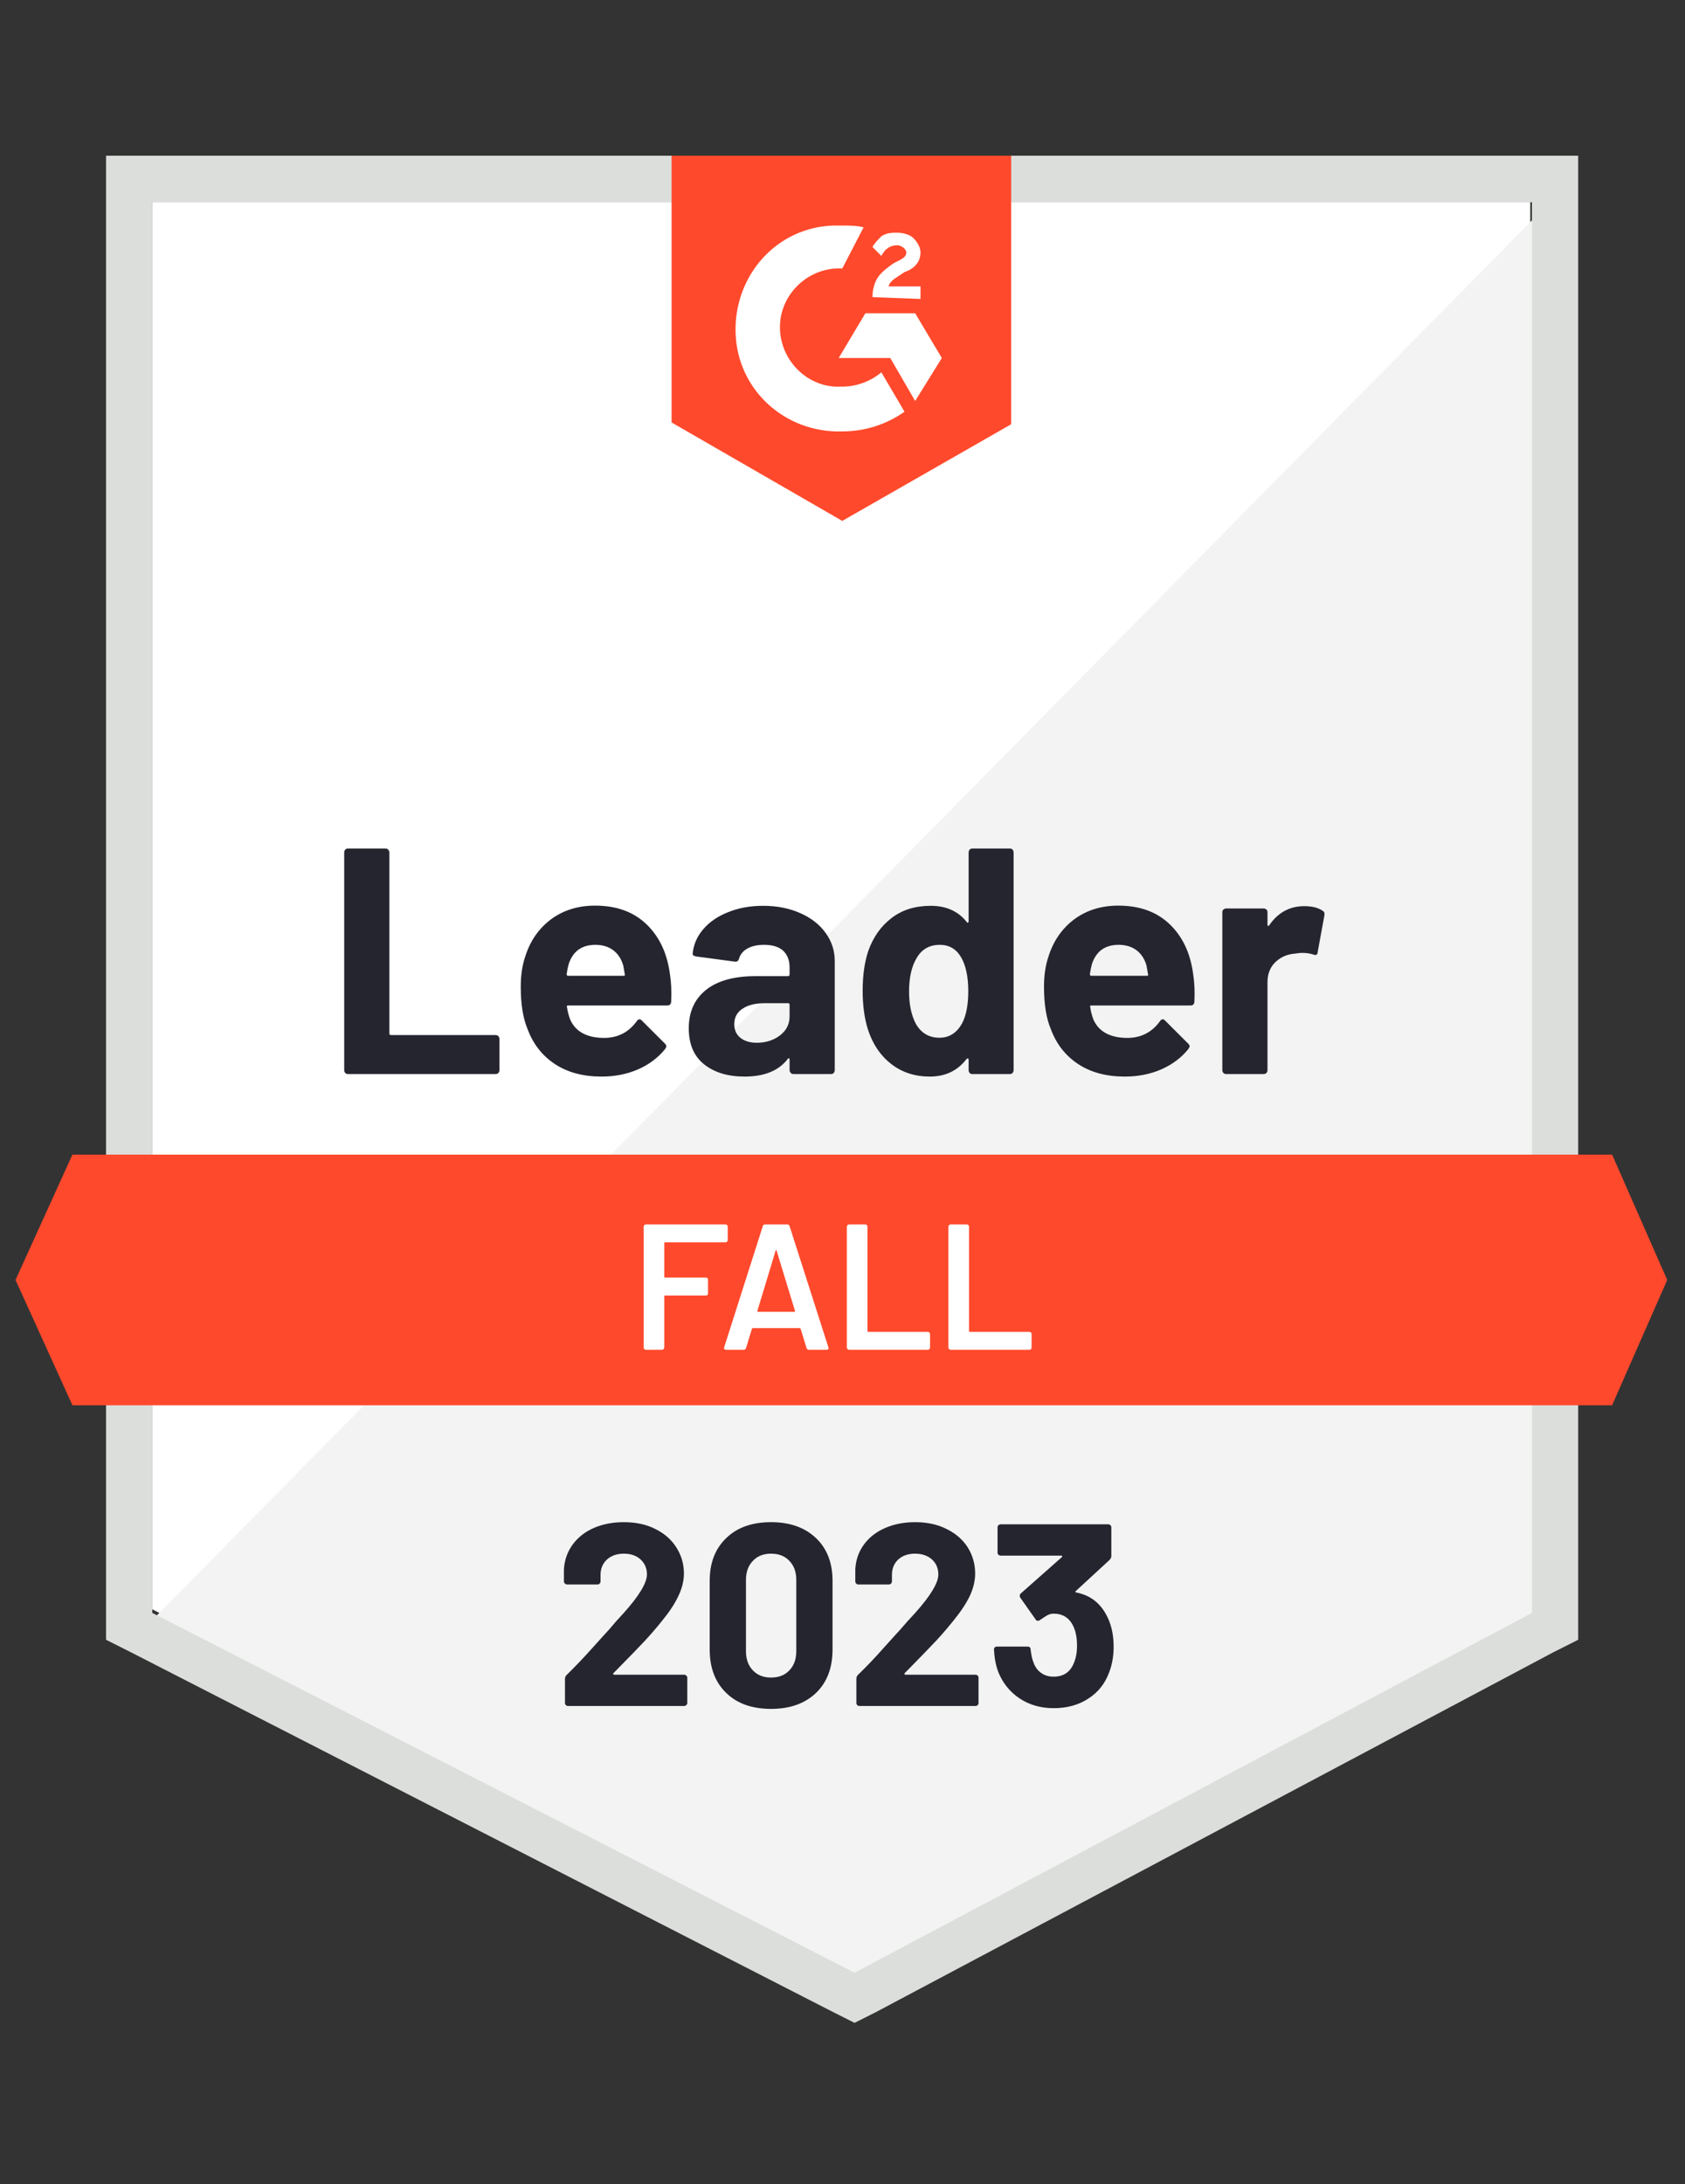
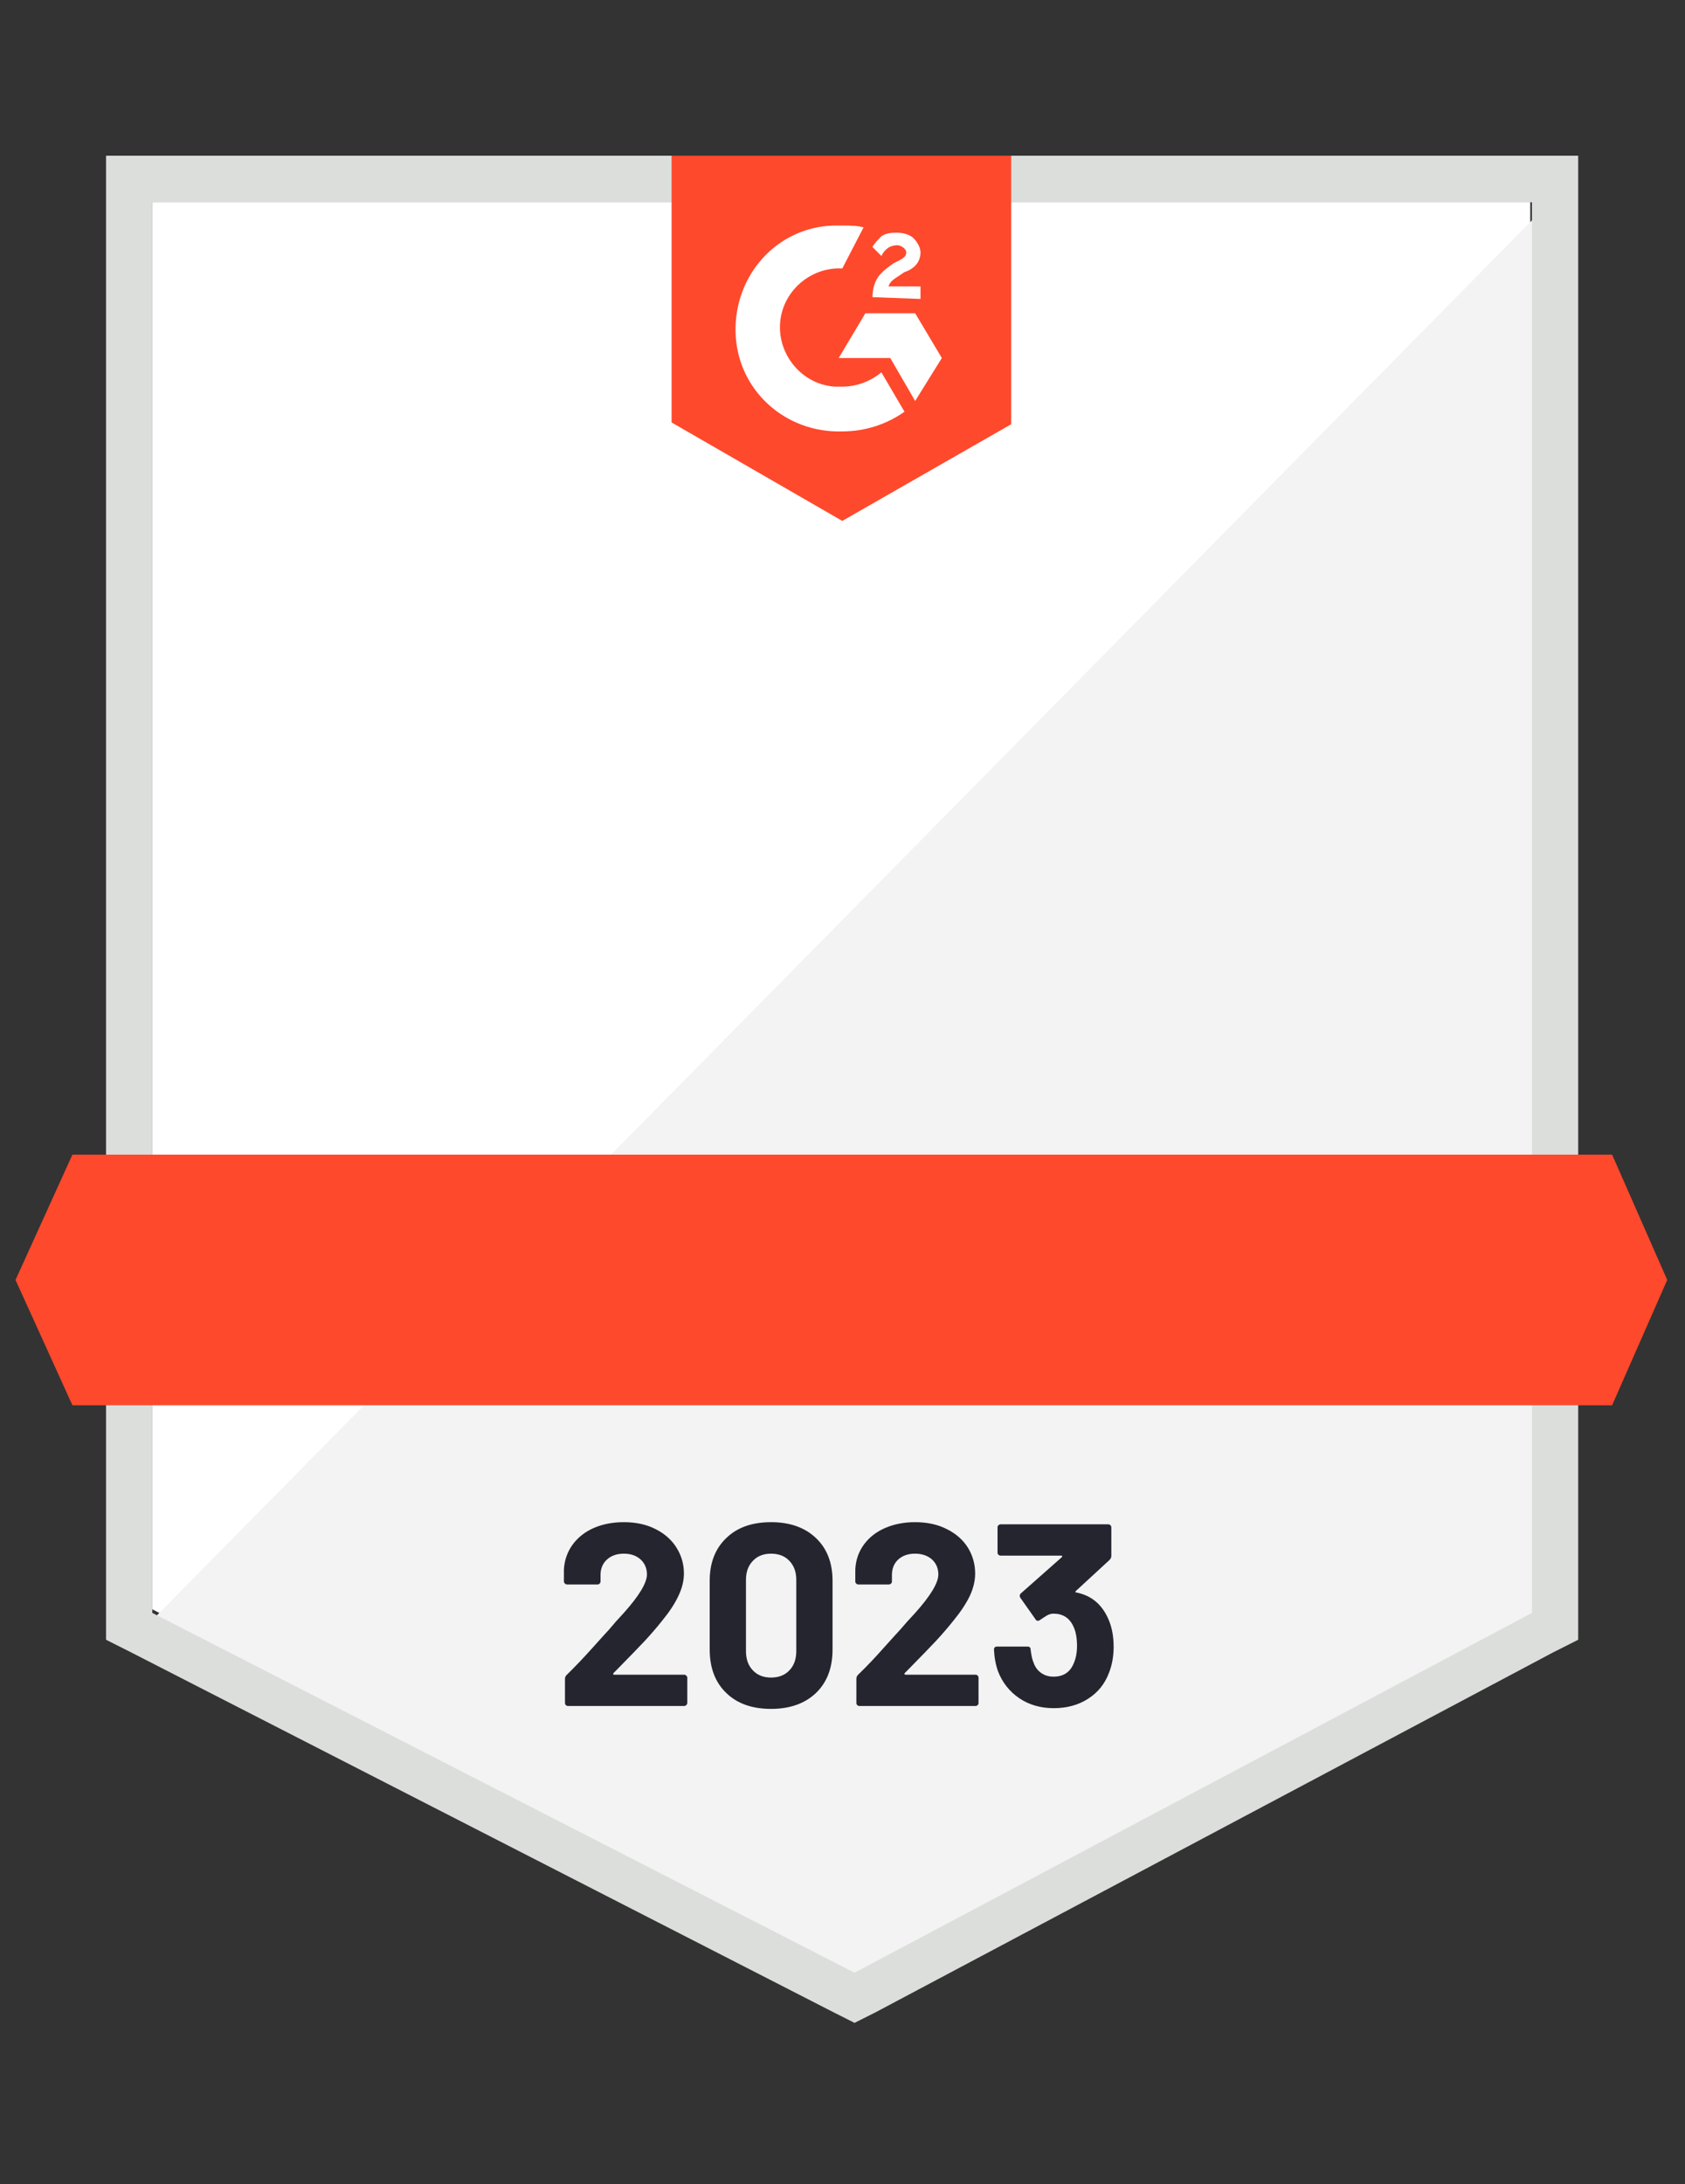
<svg xmlns="http://www.w3.org/2000/svg" width="125" height="162" viewBox="0 0 125 162" fill="none">
  <rect x="0" y="0" width="125" height="162" fill="#333333" stroke="none" />
  <path d="M11.304 119.374L63.401 146.065L113.521 119.374V15.004H11.304V119.374Z" fill="white" />
  <path d="M114.572 15.406L10.244 121.237L64.32 148.193L114.572 122.3V15.406Z" fill="#F2F3F2" />
  <path d="M7.868 49.793V121.631L9.715 122.561L61.812 149.251L63.395 150.048L64.978 149.251L115.229 122.561L117.076 121.631V11.551H7.868V49.793ZM11.297 119.639V15.003H113.646V119.639L63.395 146.329L11.297 119.639Z" fill="#DCDEDC" />
  <path d="M62.483 16.73C63.01 16.73 63.538 16.73 64.065 16.862L62.483 19.916C60.109 19.784 57.998 21.643 57.866 24.033C57.734 26.423 59.581 28.547 61.955 28.68H62.483C63.538 28.68 64.593 28.282 65.384 27.618L67.099 30.539C65.78 31.469 64.197 32 62.483 32C58.262 32.133 54.701 28.946 54.569 24.697C54.437 20.448 57.603 16.862 61.823 16.73H62.483ZM67.89 23.236L69.869 26.556L67.89 29.743L66.044 26.556H62.219L64.197 23.236H67.89ZM64.725 22.041C64.725 21.51 64.857 20.979 65.121 20.58C65.384 20.182 65.912 19.784 66.308 19.518L66.571 19.385C67.099 19.12 67.231 18.987 67.231 18.721C67.231 18.456 66.835 18.19 66.571 18.19C66.044 18.19 65.648 18.456 65.384 18.987L64.725 18.323C64.857 18.057 65.121 17.792 65.384 17.526C65.78 17.261 66.176 17.261 66.571 17.261C66.967 17.261 67.495 17.393 67.758 17.659C68.022 17.925 68.286 18.323 68.286 18.721C68.286 19.385 67.89 19.916 67.099 20.182L66.703 20.448C66.308 20.713 66.044 20.846 65.912 21.244H68.286V22.174L64.725 22.041ZM62.483 38.639L75.013 31.469V11.551H49.821V31.336L62.483 38.639ZM119.592 85.646H5.373L1.152 94.941L5.373 104.236H119.592L123.681 94.941L119.592 85.646Z" fill="#FF492C" />
-   <path d="M25.812 79.671C25.733 79.671 25.667 79.644 25.614 79.591C25.561 79.529 25.535 79.458 25.535 79.379V63.232C25.535 63.152 25.561 63.081 25.614 63.019C25.667 62.966 25.733 62.94 25.812 62.94H28.595C28.674 62.94 28.74 62.966 28.793 63.019C28.855 63.081 28.885 63.152 28.885 63.232V76.656C28.885 76.736 28.925 76.776 29.004 76.776H36.759C36.838 76.776 36.909 76.802 36.97 76.856C37.023 76.918 37.049 76.988 37.049 77.068V79.379C37.049 79.458 37.023 79.529 36.97 79.591C36.909 79.644 36.838 79.671 36.759 79.671H25.812ZM49.698 72.261C49.795 72.863 49.825 73.54 49.79 74.293C49.782 74.487 49.68 74.585 49.487 74.585H42.154C42.057 74.585 42.026 74.625 42.061 74.704C42.105 75.023 42.189 75.342 42.312 75.66C42.725 76.546 43.565 76.988 44.831 76.988C45.842 76.98 46.642 76.568 47.232 75.753C47.293 75.656 47.364 75.607 47.443 75.607C47.495 75.607 47.553 75.638 47.614 75.7L49.316 77.4C49.395 77.48 49.434 77.55 49.434 77.612C49.434 77.648 49.403 77.714 49.342 77.812C48.823 78.458 48.15 78.962 47.324 79.325C46.506 79.68 45.605 79.856 44.62 79.856C43.257 79.856 42.105 79.547 41.164 78.927C40.224 78.307 39.547 77.44 39.133 76.324C38.799 75.528 38.632 74.483 38.632 73.191C38.632 72.314 38.751 71.544 38.988 70.88C39.358 69.747 39.995 68.844 40.901 68.171C41.815 67.507 42.897 67.175 44.145 67.175C45.728 67.175 46.999 67.636 47.957 68.556C48.915 69.477 49.496 70.712 49.698 72.261ZM44.172 70.083C43.169 70.083 42.51 70.553 42.193 71.491C42.132 71.703 42.079 71.96 42.035 72.261C42.035 72.341 42.075 72.381 42.154 72.381H46.256C46.352 72.381 46.383 72.341 46.348 72.261C46.269 71.801 46.229 71.579 46.229 71.597C46.089 71.119 45.842 70.747 45.491 70.482C45.13 70.216 44.69 70.083 44.172 70.083ZM56.609 67.189C57.638 67.189 58.557 67.37 59.366 67.733C60.175 68.087 60.803 68.579 61.252 69.207C61.7 69.827 61.925 70.517 61.925 71.278V79.379C61.925 79.458 61.898 79.529 61.845 79.591C61.793 79.644 61.727 79.671 61.648 79.671H58.865C58.785 79.671 58.719 79.644 58.667 79.591C58.605 79.529 58.574 79.458 58.574 79.379V78.595C58.574 78.551 58.561 78.52 58.535 78.502C58.5 78.484 58.469 78.498 58.443 78.542C57.774 79.418 56.706 79.856 55.237 79.856C53.998 79.856 53 79.555 52.243 78.954C51.478 78.352 51.096 77.457 51.096 76.271C51.096 75.05 51.527 74.098 52.389 73.416C53.242 72.744 54.459 72.407 56.042 72.407H58.456C58.535 72.407 58.574 72.367 58.574 72.288V71.757C58.574 71.234 58.416 70.823 58.1 70.522C57.783 70.23 57.308 70.083 56.675 70.083C56.191 70.083 55.787 70.172 55.462 70.349C55.136 70.526 54.925 70.774 54.829 71.093C54.785 71.27 54.684 71.349 54.525 71.332L51.65 70.947C51.457 70.911 51.369 70.84 51.386 70.734C51.448 70.061 51.712 69.455 52.178 68.915C52.644 68.375 53.264 67.954 54.037 67.653C54.802 67.344 55.66 67.189 56.609 67.189ZM56.134 77.347C56.811 77.347 57.387 77.165 57.862 76.802C58.337 76.439 58.574 75.97 58.574 75.395V74.532C58.574 74.452 58.535 74.412 58.456 74.412H56.754C56.042 74.412 55.484 74.549 55.079 74.824C54.675 75.089 54.472 75.47 54.472 75.966C54.472 76.4 54.622 76.736 54.921 76.975C55.22 77.223 55.624 77.347 56.134 77.347ZM71.856 63.232C71.856 63.152 71.882 63.081 71.935 63.019C71.988 62.966 72.054 62.94 72.133 62.94H74.916C74.995 62.94 75.061 62.966 75.114 63.019C75.167 63.081 75.193 63.152 75.193 63.232V79.379C75.193 79.458 75.167 79.529 75.114 79.591C75.061 79.644 74.995 79.671 74.916 79.671H72.133C72.054 79.671 71.988 79.644 71.935 79.591C71.882 79.529 71.856 79.458 71.856 79.379V78.595C71.856 78.551 71.838 78.524 71.803 78.515C71.768 78.507 71.737 78.515 71.711 78.542C71.043 79.418 70.133 79.856 68.981 79.856C67.873 79.856 66.919 79.547 66.119 78.927C65.319 78.307 64.743 77.457 64.391 76.377C64.127 75.545 63.995 74.58 63.995 73.483C63.995 72.35 64.136 71.363 64.417 70.522C64.787 69.495 65.362 68.685 66.145 68.092C66.928 67.49 67.895 67.189 69.047 67.189C70.19 67.189 71.078 67.587 71.711 68.384C71.737 68.437 71.768 68.454 71.803 68.437C71.838 68.419 71.856 68.388 71.856 68.344V63.232ZM71.355 75.939C71.671 75.355 71.83 74.549 71.83 73.523C71.83 72.46 71.654 71.624 71.302 71.013C70.942 70.393 70.414 70.083 69.719 70.083C68.972 70.083 68.409 70.393 68.031 71.013C67.635 71.641 67.438 72.487 67.438 73.549C67.438 74.505 67.605 75.302 67.939 75.939C68.335 76.63 68.919 76.975 69.693 76.975C70.405 76.975 70.959 76.63 71.355 75.939ZM88.514 72.261C88.611 72.863 88.642 73.54 88.606 74.293C88.598 74.487 88.497 74.585 88.303 74.585H80.97C80.873 74.585 80.842 74.625 80.877 74.704C80.921 75.023 81.005 75.342 81.128 75.66C81.541 76.546 82.381 76.988 83.647 76.988C84.659 76.98 85.459 76.568 86.048 75.753C86.109 75.656 86.18 75.607 86.259 75.607C86.311 75.607 86.369 75.638 86.43 75.7L88.132 77.4C88.211 77.48 88.25 77.55 88.25 77.612C88.25 77.648 88.22 77.714 88.158 77.812C87.639 78.458 86.967 78.962 86.14 79.325C85.322 79.68 84.421 79.856 83.436 79.856C82.073 79.856 80.921 79.547 79.981 78.927C79.04 78.307 78.363 77.44 77.95 76.324C77.615 75.528 77.448 74.483 77.448 73.191C77.448 72.314 77.567 71.544 77.804 70.88C78.174 69.747 78.811 68.844 79.717 68.171C80.631 67.507 81.713 67.175 82.961 67.175C84.544 67.175 85.815 67.636 86.773 68.556C87.732 69.477 88.312 70.712 88.514 72.261ZM82.988 70.083C81.985 70.083 81.326 70.553 81.009 71.491C80.948 71.703 80.895 71.96 80.851 72.261C80.851 72.341 80.891 72.381 80.97 72.381H85.072C85.168 72.381 85.199 72.341 85.164 72.261C85.085 71.801 85.045 71.579 85.045 71.597C84.905 71.119 84.659 70.747 84.307 70.482C83.946 70.216 83.507 70.083 82.988 70.083ZM96.757 67.215C97.329 67.215 97.778 67.326 98.103 67.547C98.235 67.618 98.283 67.737 98.248 67.906L97.747 70.641C97.738 70.827 97.628 70.88 97.417 70.8C97.18 70.721 96.903 70.681 96.586 70.681C96.463 70.681 96.291 70.699 96.072 70.734C95.5 70.778 95.016 70.986 94.621 71.358C94.225 71.739 94.027 72.239 94.027 72.859V79.379C94.027 79.458 94.001 79.529 93.948 79.591C93.887 79.644 93.816 79.671 93.737 79.671H90.967C90.888 79.671 90.818 79.644 90.756 79.591C90.704 79.529 90.677 79.458 90.677 79.379V67.667C90.677 67.587 90.704 67.521 90.756 67.468C90.818 67.414 90.888 67.388 90.967 67.388H93.737C93.816 67.388 93.887 67.414 93.948 67.468C94.001 67.521 94.027 67.587 94.027 67.667V68.583C94.027 68.627 94.04 68.658 94.067 68.676C94.102 68.694 94.128 68.685 94.146 68.649C94.797 67.693 95.667 67.215 96.757 67.215Z" fill="#252530" />
-   <path d="M53.987 91.993C53.987 92.037 53.969 92.072 53.934 92.099C53.907 92.134 53.872 92.152 53.828 92.152H49.344C49.3 92.152 49.278 92.174 49.278 92.219V94.702C49.278 94.746 49.3 94.768 49.344 94.768H52.364C52.408 94.768 52.448 94.781 52.483 94.808C52.509 94.843 52.523 94.883 52.523 94.927V95.936C52.523 95.981 52.509 96.021 52.483 96.056C52.448 96.083 52.408 96.096 52.364 96.096H49.344C49.3 96.096 49.278 96.118 49.278 96.162V99.96C49.278 100.004 49.26 100.04 49.225 100.066C49.199 100.102 49.164 100.119 49.12 100.119H47.906C47.862 100.119 47.827 100.102 47.801 100.066C47.766 100.04 47.748 100.004 47.748 99.96V90.984C47.748 90.939 47.766 90.904 47.801 90.877C47.827 90.842 47.862 90.824 47.906 90.824H53.828C53.872 90.824 53.907 90.842 53.934 90.877C53.969 90.904 53.987 90.939 53.987 90.984V91.993ZM60.001 100.119C59.913 100.119 59.856 100.075 59.83 99.987L59.394 98.566C59.377 98.53 59.355 98.513 59.328 98.513H55.846C55.82 98.513 55.798 98.53 55.78 98.566L55.345 99.987C55.319 100.075 55.262 100.119 55.174 100.119H53.855C53.802 100.119 53.762 100.102 53.736 100.066C53.71 100.04 53.705 99.995 53.723 99.933L56.585 90.957C56.611 90.868 56.668 90.824 56.756 90.824H58.405C58.493 90.824 58.55 90.868 58.577 90.957L61.452 99.933C61.461 99.951 61.465 99.973 61.465 100C61.465 100.079 61.417 100.119 61.32 100.119H60.001ZM56.189 97.225C56.18 97.278 56.198 97.304 56.242 97.304H58.919C58.972 97.304 58.99 97.278 58.972 97.225L57.614 92.776C57.605 92.741 57.592 92.723 57.574 92.723C57.556 92.723 57.543 92.741 57.535 92.776L56.189 97.225ZM62.982 100.119C62.938 100.119 62.903 100.102 62.876 100.066C62.841 100.04 62.823 100.004 62.823 99.96V90.984C62.823 90.939 62.841 90.904 62.876 90.877C62.903 90.842 62.938 90.824 62.982 90.824H64.195C64.239 90.824 64.279 90.842 64.314 90.877C64.34 90.904 64.353 90.939 64.353 90.984V98.725C64.353 98.769 64.375 98.791 64.419 98.791H68.838C68.882 98.791 68.917 98.809 68.943 98.844C68.978 98.871 68.996 98.906 68.996 98.951V99.96C68.996 100.004 68.978 100.04 68.943 100.066C68.917 100.102 68.882 100.119 68.838 100.119H62.982ZM70.513 100.119C70.469 100.119 70.434 100.102 70.407 100.066C70.372 100.04 70.355 100.004 70.355 99.96V90.984C70.355 90.939 70.372 90.904 70.407 90.877C70.434 90.842 70.469 90.824 70.513 90.824H71.726C71.77 90.824 71.81 90.842 71.845 90.877C71.871 90.904 71.885 90.939 71.885 90.984V98.725C71.885 98.769 71.906 98.791 71.95 98.791H76.369C76.413 98.791 76.452 98.809 76.488 98.844C76.514 98.871 76.527 98.906 76.527 98.951V99.96C76.527 100.004 76.514 100.04 76.488 100.066C76.452 100.102 76.413 100.119 76.369 100.119H70.513Z" fill="white" />
  <path d="M45.513 124.102C45.486 124.129 45.478 124.155 45.486 124.182C45.504 124.208 45.53 124.222 45.566 124.222H50.749C50.81 124.222 50.863 124.244 50.907 124.288C50.96 124.332 50.986 124.385 50.986 124.447V126.32C50.986 126.382 50.96 126.435 50.907 126.479C50.863 126.523 50.81 126.545 50.749 126.545H42.15C42.079 126.545 42.022 126.523 41.978 126.479C41.934 126.435 41.912 126.382 41.912 126.32V124.54C41.912 124.425 41.952 124.328 42.031 124.248C42.655 123.637 43.293 122.969 43.943 122.243C44.594 121.517 45.003 121.066 45.17 120.889C45.522 120.464 45.882 120.057 46.251 119.667C47.412 118.375 47.992 117.414 47.992 116.786C47.992 116.334 47.834 115.962 47.518 115.67C47.201 115.387 46.788 115.245 46.278 115.245C45.768 115.245 45.355 115.387 45.038 115.67C44.713 115.962 44.55 116.347 44.55 116.825V117.303C44.55 117.365 44.528 117.419 44.484 117.463C44.44 117.507 44.387 117.529 44.326 117.529H42.07C42.009 117.529 41.956 117.507 41.912 117.463C41.859 117.419 41.833 117.365 41.833 117.303V116.401C41.877 115.71 42.097 115.095 42.492 114.555C42.888 114.024 43.411 113.616 44.062 113.333C44.721 113.05 45.46 112.908 46.278 112.908C47.184 112.908 47.97 113.081 48.639 113.426C49.307 113.762 49.821 114.218 50.182 114.794C50.551 115.378 50.736 116.02 50.736 116.719C50.736 117.259 50.599 117.812 50.327 118.379C50.063 118.946 49.663 119.556 49.127 120.211C48.731 120.707 48.305 121.203 47.847 121.699C47.39 122.186 46.709 122.889 45.803 123.81L45.513 124.102ZM57.199 126.758C55.792 126.758 54.684 126.364 53.875 125.576C53.057 124.788 52.648 123.713 52.648 122.349V117.264C52.648 115.927 53.057 114.869 53.875 114.09C54.684 113.302 55.792 112.908 57.199 112.908C58.597 112.908 59.709 113.302 60.535 114.09C61.353 114.869 61.762 115.927 61.762 117.264V122.349C61.762 123.713 61.353 124.788 60.535 125.576C59.709 126.364 58.597 126.758 57.199 126.758ZM57.199 124.434C57.77 124.434 58.223 124.257 58.557 123.903C58.9 123.549 59.071 123.075 59.071 122.482V117.184C59.071 116.6 58.9 116.131 58.557 115.776C58.223 115.422 57.77 115.245 57.199 115.245C56.636 115.245 56.187 115.422 55.853 115.776C55.51 116.131 55.339 116.6 55.339 117.184V122.482C55.339 123.075 55.51 123.549 55.853 123.903C56.187 124.257 56.636 124.434 57.199 124.434ZM67.117 124.102C67.091 124.129 67.086 124.155 67.104 124.182C67.112 124.208 67.139 124.222 67.183 124.222H72.366C72.428 124.222 72.481 124.244 72.525 124.288C72.569 124.332 72.591 124.385 72.591 124.447V126.32C72.591 126.382 72.569 126.435 72.525 126.479C72.481 126.523 72.428 126.545 72.366 126.545H63.754C63.692 126.545 63.639 126.523 63.595 126.479C63.551 126.435 63.529 126.382 63.529 126.32V124.54C63.529 124.425 63.565 124.328 63.635 124.248C64.268 123.637 64.906 122.969 65.547 122.243C66.198 121.517 66.607 121.066 66.774 120.889C67.135 120.464 67.499 120.057 67.869 119.667C69.029 118.375 69.61 117.414 69.61 116.786C69.61 116.334 69.451 115.962 69.135 115.67C68.81 115.387 68.392 115.245 67.882 115.245C67.372 115.245 66.959 115.387 66.642 115.67C66.326 115.962 66.167 116.347 66.167 116.825V117.303C66.167 117.365 66.145 117.419 66.101 117.463C66.057 117.507 66 117.529 65.93 117.529H63.675C63.613 117.529 63.56 117.507 63.516 117.463C63.472 117.419 63.45 117.365 63.45 117.303V116.401C63.486 115.71 63.701 115.095 64.097 114.555C64.492 114.024 65.02 113.616 65.679 113.333C66.339 113.05 67.073 112.908 67.882 112.908C68.788 112.908 69.575 113.081 70.243 113.426C70.92 113.762 71.439 114.218 71.799 114.794C72.16 115.378 72.34 116.02 72.34 116.719C72.34 117.259 72.208 117.812 71.944 118.379C71.672 118.946 71.267 119.556 70.731 120.211C70.335 120.707 69.909 121.203 69.451 121.699C68.994 122.186 68.313 122.889 67.407 123.81L67.117 124.102ZM82.232 120.119C82.487 120.703 82.614 121.38 82.614 122.15C82.614 122.85 82.5 123.491 82.272 124.076C81.964 124.899 81.449 125.541 80.728 126.001C80.007 126.47 79.154 126.705 78.17 126.705C77.202 126.705 76.354 126.461 75.624 125.974C74.894 125.479 74.367 124.815 74.041 123.983C73.865 123.487 73.764 122.947 73.738 122.363C73.738 122.212 73.813 122.137 73.962 122.137H76.231C76.38 122.137 76.455 122.212 76.455 122.363C76.508 122.788 76.578 123.102 76.666 123.305C76.78 123.642 76.969 123.903 77.233 124.089C77.488 124.275 77.796 124.368 78.156 124.368C78.869 124.368 79.361 124.053 79.634 123.425C79.809 123.044 79.897 122.597 79.897 122.084C79.897 121.473 79.801 120.977 79.607 120.597C79.317 119.995 78.829 119.694 78.143 119.694C78.002 119.694 77.853 119.733 77.695 119.813C77.545 119.902 77.361 120.021 77.141 120.172C77.088 120.207 77.04 120.225 76.996 120.225C76.917 120.225 76.859 120.189 76.824 120.119L75.69 118.512C75.664 118.476 75.65 118.432 75.65 118.379C75.65 118.299 75.677 118.237 75.73 118.193L78.763 115.511C78.79 115.484 78.803 115.458 78.803 115.431C78.794 115.405 78.772 115.391 78.737 115.391H74.239C74.178 115.391 74.121 115.369 74.068 115.325C74.024 115.281 74.002 115.228 74.002 115.166V113.293C74.002 113.231 74.024 113.178 74.068 113.134C74.121 113.09 74.178 113.068 74.239 113.068H82.206C82.276 113.068 82.333 113.09 82.377 113.134C82.421 113.178 82.443 113.231 82.443 113.293V115.418C82.443 115.515 82.399 115.613 82.311 115.71L79.805 118.02C79.779 118.047 79.77 118.069 79.779 118.087C79.779 118.113 79.805 118.127 79.858 118.127C80.966 118.348 81.757 119.012 82.232 120.119Z" fill="#252530" />
</svg>